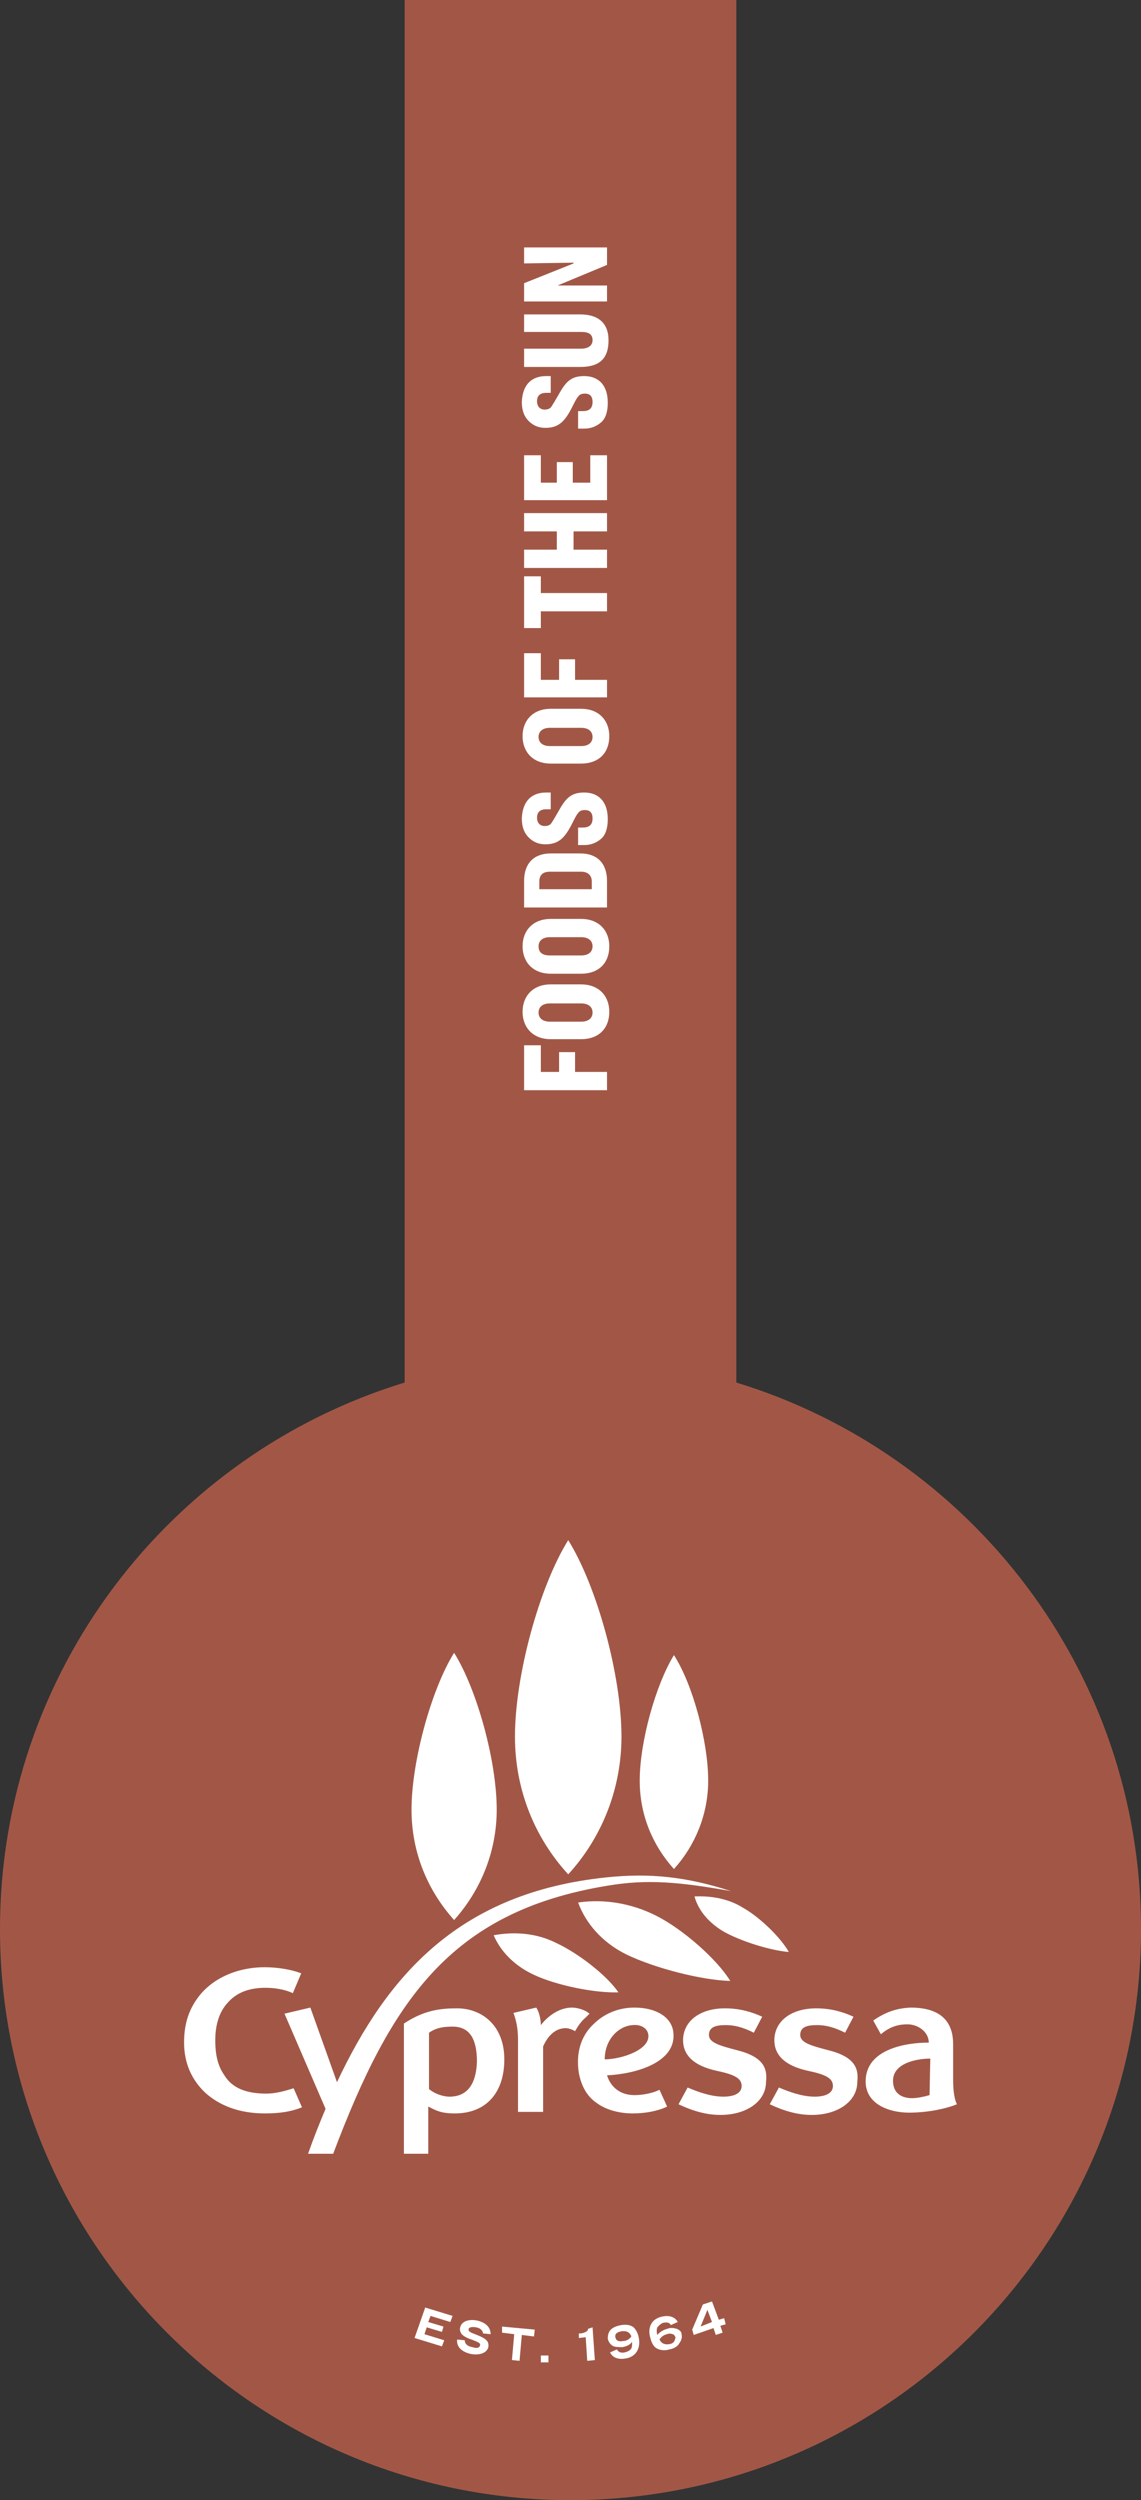
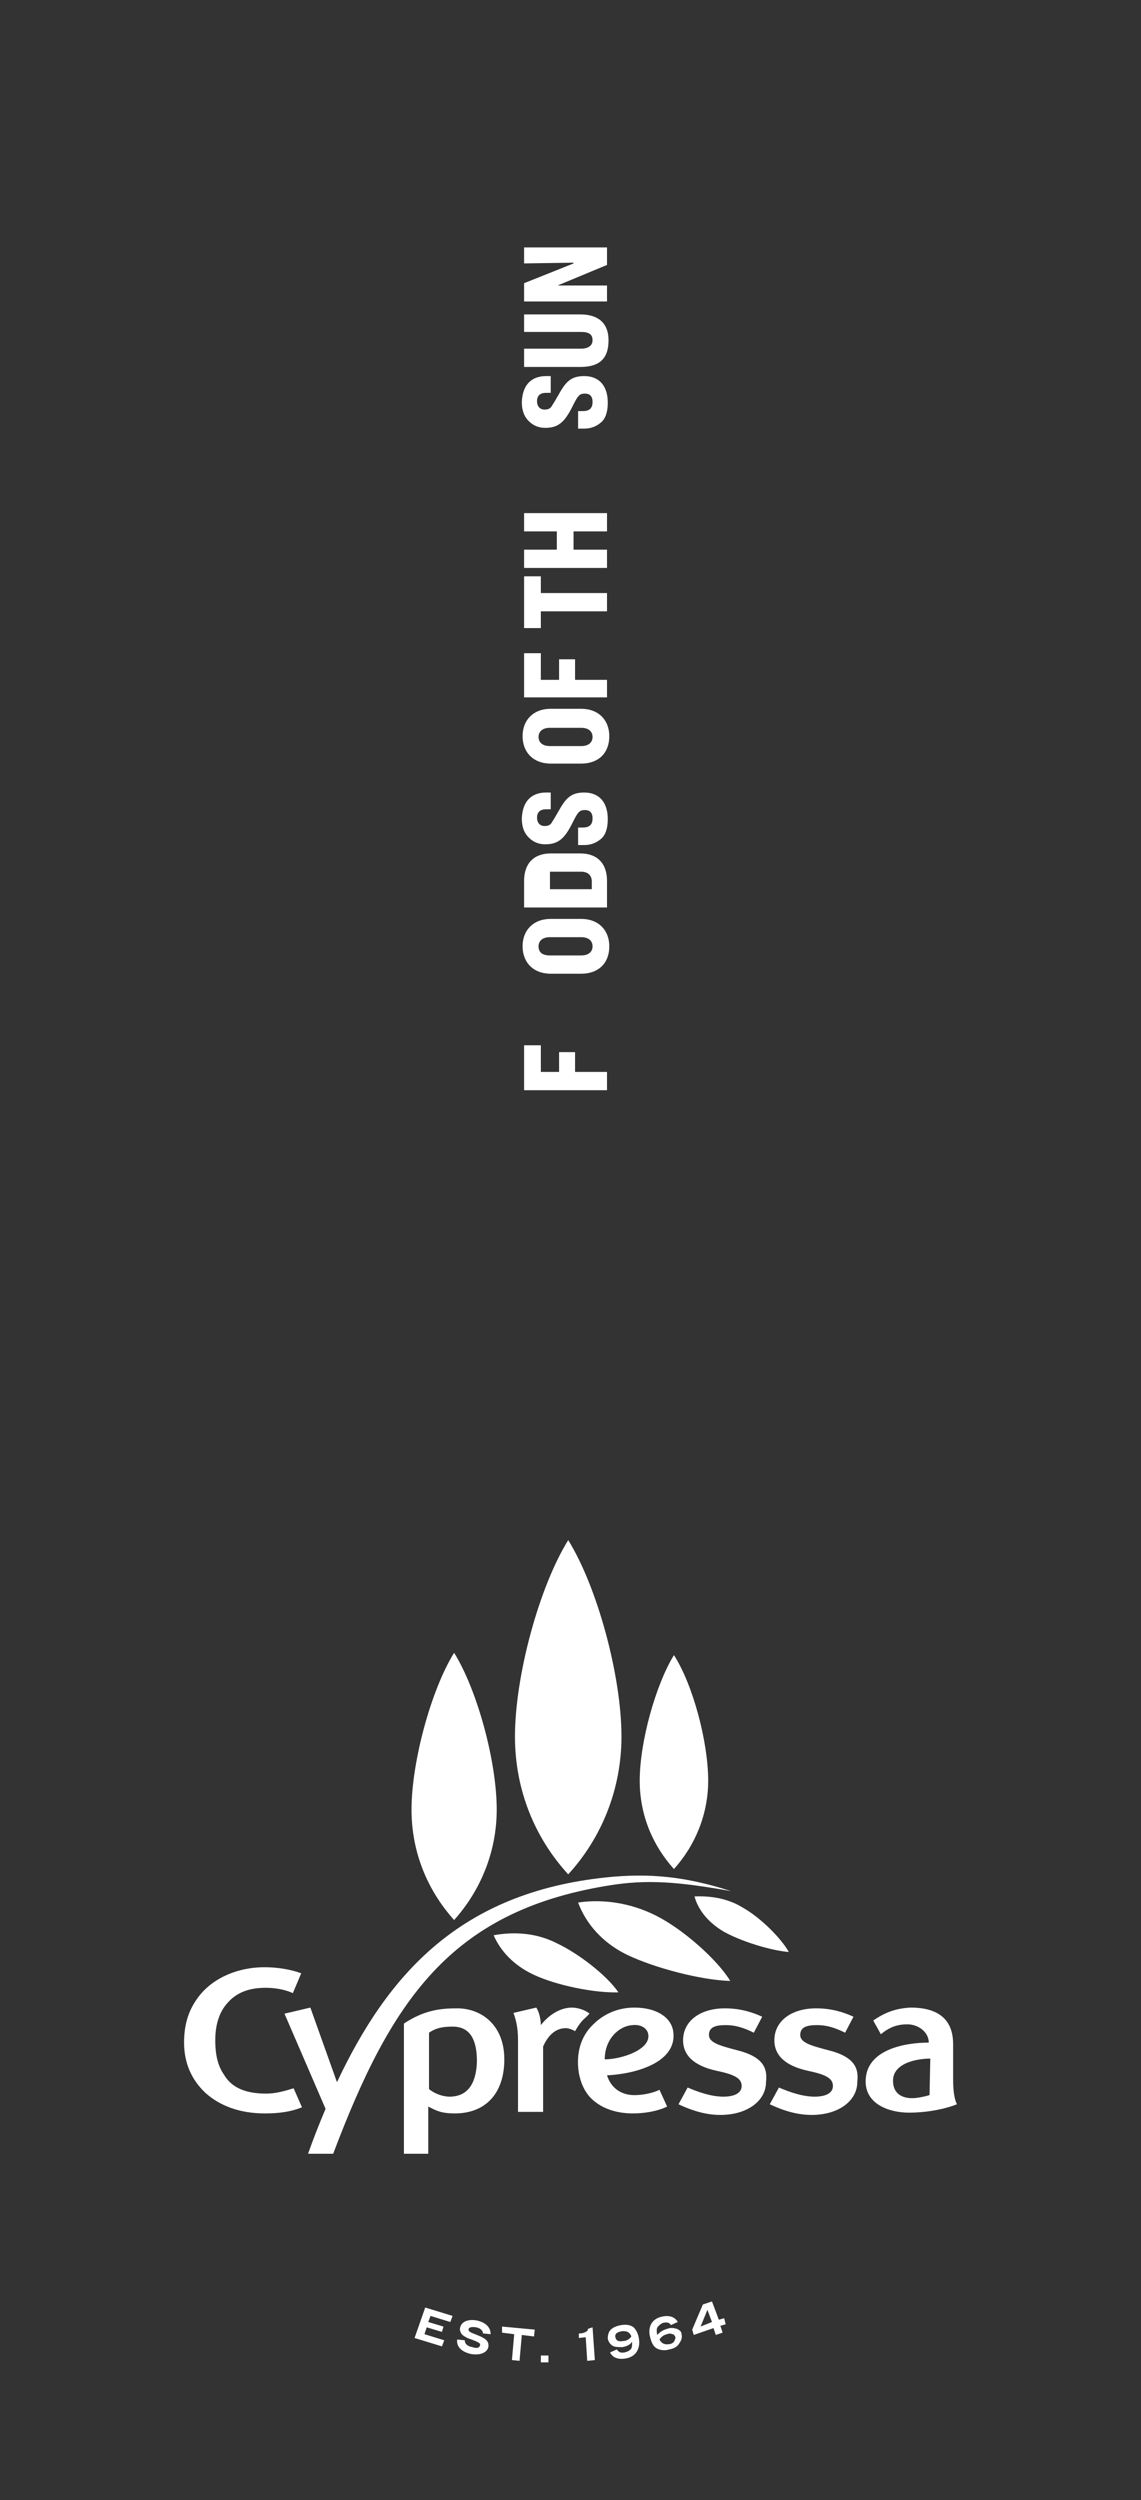
<svg xmlns="http://www.w3.org/2000/svg" version="1.1" id="Layer_1" x="0px" y="0px" viewBox="0 0 150 328.4" style="enable-background:new 0 0 150 328.4;" xml:space="preserve">
  <rect x="0" y="0" width="150" height="328.4" fill="#333333" stroke="none" />
  <style type="text/css">
	.st0{fill:#A25746;}
	.st1{fill:#FFFFFF;}
</style>
  <g>
-     <path class="st0" d="M150,253.4c0-33.8-22.4-62.4-53.2-71.8V0H53.2v181.6C22.4,191,0,219.6,0,253.4c0,41.4,33.6,75,75,75   S150,294.8,150,253.4z" />
-   </g>
+     </g>
  <path class="st1" d="M60.1,263.8c-2.1,0-4.3,0.2-7,2v17.1h3.2v-6.2c1,0.5,1.6,0.9,3.5,0.9c4.1,0,6.5-2.7,6.5-7.1  C66.3,266,63.3,263.8,60.1,263.8z M59.1,275.4c-0.9,0-2-0.4-2.7-1V267c0.6-0.4,1.3-0.8,3.1-0.8c2.3,0,3.2,1.7,3.2,4.6  C62.6,273.8,61.4,275.4,59.1,275.4z M62.6,305.7c0.6,0.1,0.9,0.5,0.9,0.8l1,0.1c0-0.8-0.5-1.5-1.8-1.8c-1.1-0.2-2,0.1-2.2,0.9  c-0.1,0.3,0,0.6,0.2,0.9c0.2,0.2,0.6,0.5,1.3,0.7c1,0.4,1.2,0.5,1.1,0.8c-0.1,0.3-0.4,0.4-1,0.2c-0.6-0.1-1-0.4-1-0.9l-1-0.1  c-0.1,0.9,0.5,1.6,1.8,1.9c1.1,0.2,2.1-0.1,2.3-0.9c0.1-0.7-0.2-1.1-1.5-1.6c-0.5-0.2-0.8-0.3-0.9-0.4c-0.2-0.1-0.2-0.2-0.2-0.4  C61.7,305.7,62,305.6,62.6,305.7z M54.5,307.1l3.6,1.1l0.3-0.8l-2.6-0.8l0.3-0.9l2,0.6l0.2-0.7l-2-0.6l0.3-0.8l2.6,0.8l0.3-0.8  l-3.6-1.1L54.5,307.1z M77.5,264.5c-0.7-0.6-1.8-0.8-2.3-0.8c-1.5,0-3,0.9-4.1,2.3c0-0.7-0.2-1.7-0.6-2.3l-3,0.7  c0.3,0.8,0.6,1.9,0.6,3.5v9.5h3.3v-8.6c0.5-1.1,1.4-2.4,3-2.4c0.2,0,0.7,0.1,1.2,0.4c0.4-0.7,0.8-1.3,1.4-1.8  C77.2,264.8,77.3,264.7,77.5,264.5z M66,306.4l1.6,0.2l-0.3,3.4l1,0.1l0.3-3.4l1.6,0.2l0.1-0.9l-4.3-0.4L66,306.4z M79.8,247.7  c5.3-0.9,9.5-0.5,16.3,0.7c-5.9-1.9-10.7-2.4-16.4-1.8c-19.2,2-28.7,12.7-35.4,26.9l-3.5-9.8l-3.4,0.8l5.4,12.5  c-0.8,1.9-1.6,3.9-2.3,5.9h3.3C51.4,262.8,59.2,251.1,79.8,247.7z M71.1,310.3h1v-0.9h-1V310.3z M96,260.2c-1.7-2.8-6.2-6.8-9.8-8.6  c-3.2-1.6-6.8-2.2-10.2-1.7c1,2.7,3.1,5.2,6.3,6.8C86,258.5,92.2,260.1,96,260.2z M64.9,254.2c0.9,2.1,2.7,4,5.3,5.2  c3,1.4,8,2.4,11.1,2.3c-1.5-2.2-5.2-5.1-8.2-6.5C70.5,253.9,67.6,253.7,64.9,254.2z M91.3,249.1c0.5,1.8,1.8,3.4,3.8,4.6  c2.3,1.3,6.2,2.5,8.6,2.7c-1-1.8-3.7-4.5-6-5.8C95.8,249.4,93.5,249,91.3,249.1z M93.1,233.9c0-5.1-2-12.6-4.5-16.5  c-2.4,3.9-4.5,11.4-4.5,16.5c0,4.5,1.7,8.5,4.5,11.6C91.4,242.4,93.1,238.3,93.1,233.9z M81.7,228.1c0-8-3.2-19.7-7-25.8  c-3.8,6.1-7,17.8-7,25.8c0,7,2.6,13.3,7,18.1C79.1,241.4,81.7,235,81.7,228.1z M65.3,237.7c0-6.4-2.6-15.8-5.6-20.6  c-3,4.8-5.6,14.3-5.6,20.6c0,5.6,2.1,10.6,5.6,14.5C63.2,248.3,65.3,243.2,65.3,237.7z M35,275c-2.4,0-4.4-0.6-5.5-2.4  c-0.7-1-1.2-2.3-1.2-4.6c0-2.2,0.6-3.8,1.6-4.9c1.2-1.4,2.9-2,5-2c1.2,0,2.5,0.2,3.6,0.7l1.1-2.6c-1.3-0.5-3.1-0.8-4.8-0.8  c-3.8,0-7.2,1.6-9,4.3c-1.1,1.6-1.6,3.4-1.6,5.6c0,2.7,1,4.9,2.8,6.6c1.9,1.7,4.5,2.7,7.8,2.7c1.9,0,3.4-0.2,4.9-0.8l-1.1-2.5  C37.3,274.7,36.2,275,35,275z M77.3,305.9c0,0.2-0.1,0.3-0.3,0.4c-0.2,0.1-0.4,0.2-0.8,0.2h-0.1v0.6L77,307l0.2,3.1l1-0.1l-0.3-4.3  L77.3,305.9z M96.9,269.3c-2.3-0.6-3.7-1-3.7-2s0.8-1.3,2.2-1.3c1.2,0,2.3,0.3,3.7,1l1.1-2.1c-1.3-0.6-2.9-1.1-4.9-1.1  c-3.3,0-5.5,1.7-5.5,4.2c0,1.8,1.2,3.3,4.4,4c2.4,0.5,3.3,1,3.3,2c0,0.9-0.9,1.4-2.4,1.4c-1.6,0-3.3-0.6-4.7-1.2l-1.2,2.2  c1.9,0.9,3.7,1.4,5.5,1.4c3.6,0,6-1.9,6-4.3C100.9,271.8,100.5,270.2,96.9,269.3z M89,305.9c-0.4-0.1-0.8-0.2-1.3,0  c-0.7,0.2-1,0.5-1.3,0.8c-0.1-0.5-0.1-0.9,0.1-1.1s0.4-0.4,0.7-0.5c0.6-0.1,0.8,0,1,0.3l0.9-0.4c-0.2-0.4-0.8-1-2.1-0.7  c-1.4,0.3-1.9,1.5-1.5,2.8c0.2,0.8,0.5,1.2,0.9,1.4c0.4,0.2,1,0.3,1.6,0.1c0.6-0.1,1.1-0.4,1.3-0.8c0.3-0.4,0.4-0.8,0.3-1.2  C89.6,306.3,89.4,306.1,89,305.9z M88.6,307.6c-0.2,0.2-0.4,0.3-0.6,0.3c-0.5,0.1-1,0-1.3-0.6c0.2-0.3,0.5-0.6,1-0.7  c0.2-0.1,0.5-0.1,0.7,0c0.2,0,0.3,0.2,0.4,0.4C88.8,307.2,88.7,307.4,88.6,307.6z M114.8,265.4l1,1.8c1.1-0.9,2.1-1.3,3.5-1.3  s2.8,1,2.8,2.4c-2.9,0-8.3,0.8-8.3,5.1c0,3,3.1,4.1,5.7,4.1c2.7,0,5.1-0.6,6.3-1.1c-0.5-1-0.5-2.7-0.5-3.4v-4.5  c0-3.2-1.9-4.8-5.6-4.8C117.8,263.8,116.4,264.3,114.8,265.4z M122.2,275.2c-0.7,0.2-1.6,0.4-2.3,0.4c-0.9,0-2.5-0.3-2.5-2.3  c0-2.3,3.1-2.9,4.9-2.9L122.2,275.2L122.2,275.2z M108.9,269.3c-2.3-0.6-3.7-1-3.7-2s0.8-1.3,2.2-1.3c1.2,0,2.3,0.3,3.7,1l1.1-2.1  c-1.3-0.6-2.9-1.1-4.9-1.1c-3.3,0-5.5,1.7-5.5,4.2c0,1.8,1.2,3.3,4.4,4c2.4,0.5,3.3,1,3.3,2c0,0.9-0.9,1.4-2.4,1.4  c-1.6,0-3.3-0.6-4.7-1.2l-1.2,2.2c1.9,0.9,3.7,1.4,5.5,1.4c3.6,0,6-1.9,6-4.3C112.9,271.8,112.5,270.2,108.9,269.3z M95.2,304.5  l-0.7,0.2l-0.9-2.4l-1.2,0.4L91,306l0.2,0.7l2.6-0.9l0.3,0.9l0.9-0.3l-0.3-0.9l0.7-0.2L95.2,304.5z M92.1,305.6l0.9-2.2l0.6,1.6  L92.1,305.6z M87.7,276.7l-1-2.2c-0.8,0.4-2.1,0.7-3.3,0.7c-1.8,0-3.1-1-3.6-2.6c4-0.2,9.3-1.8,8.7-5.8c-0.3-1.9-2.3-3.1-5.1-3.1  c-2.1,0-4,0.8-5.4,2.2c-1.7,1.6-2.3,3.9-1.9,6.4c0.3,1.6,1,3,2.3,3.9c1.2,0.9,2.9,1.4,4.8,1.4C84.8,277.6,86.5,277.3,87.7,276.7z   M83.2,266c0.9-0.1,1.8,0.3,2,1.1c0.5,2.1-3.5,3.4-5.7,3.4C79.5,267.9,81.3,266.1,83.2,266z M83.3,305.7c-0.4-0.3-0.9-0.4-1.6-0.3  c-0.6,0.1-1.1,0.3-1.4,0.6c-0.3,0.3-0.4,0.7-0.4,1.2c0.1,0.4,0.3,0.7,0.6,0.9c0.3,0.2,0.8,0.2,1.3,0.2c0.7-0.1,1.1-0.4,1.3-0.7  c0,0.5,0,0.8-0.2,1s-0.4,0.3-0.8,0.4c-0.6,0.1-0.8-0.1-1-0.4l-0.9,0.4c0.2,0.4,0.7,1,2,0.8c1.4-0.2,2-1.3,1.8-2.6  C83.9,306.5,83.6,306,83.3,305.7z M81.9,307.5c-0.5,0.1-0.9,0-1-0.5s0.3-0.7,0.9-0.8c0.3,0,0.5,0,0.7,0.1s0.4,0.3,0.5,0.6  C82.8,307.2,82.4,307.5,81.9,307.5z" />
  <g>
    <polygon class="st1" points="68.9,143.2 68.9,137.3 71.1,137.3 71.1,140.8 73.5,140.8 73.5,138.2 75.6,138.2 75.6,140.8    79.8,140.8 79.8,143.2  " />
-     <path class="st1" d="M72.3,134.2h4.1c1,0,1.5-0.5,1.5-1.2s-0.5-1.2-1.5-1.2h-4.1c-1,0-1.5,0.5-1.5,1.2S71.3,134.2,72.3,134.2    M72.4,129.3h4c2.3,0,3.7,1.5,3.7,3.6c0,2.2-1.4,3.6-3.7,3.6h-4c-2.3,0-3.7-1.5-3.7-3.6C68.7,130.8,70.1,129.3,72.4,129.3" />
    <path class="st1" d="M72.3,125.5h4.1c1,0,1.5-0.5,1.5-1.2s-0.5-1.2-1.5-1.2h-4.1c-1,0-1.5,0.5-1.5,1.2   C70.8,125.1,71.3,125.5,72.3,125.5 M72.4,120.7h4c2.3,0,3.7,1.5,3.7,3.6c0,2.2-1.4,3.6-3.7,3.6h-4c-2.3,0-3.7-1.5-3.7-3.6   C68.7,122.2,70.1,120.7,72.4,120.7" />
-     <path class="st1" d="M70.9,116.8h6.9v-1c0-0.9-0.6-1.3-1.4-1.3h-4.1c-0.9,0-1.4,0.4-1.4,1.3V116.8z M68.9,119.2v-3.5   c0-2.3,1.3-3.6,3.5-3.6h3.9c2.2,0,3.5,1.3,3.5,3.6v3.5H68.9z" />
+     <path class="st1" d="M70.9,116.8h6.9v-1c0-0.9-0.6-1.3-1.4-1.3h-4.1V116.8z M68.9,119.2v-3.5   c0-2.3,1.3-3.6,3.5-3.6h3.9c2.2,0,3.5,1.3,3.5,3.6v3.5H68.9z" />
    <path class="st1" d="M71.8,104.1h0.6v2.2h-0.6c-0.7,0-1.2,0.3-1.2,1.1c0,0.7,0.4,1.1,1,1.1c0.4,0,0.7-0.1,0.9-0.4   c0.2-0.3,0.5-0.8,0.9-1.5c0.5-0.9,0.9-1.5,1.4-1.9s1.1-0.6,2-0.6c1.9,0,3.1,1.2,3.1,3.5c0,1.2-0.3,2.1-0.9,2.6s-1.3,0.8-2.2,0.8H76   v-2.3h0.6c0.8,0,1.3-0.3,1.3-1.2c0-0.8-0.4-1.1-1-1.1c-0.4,0-0.7,0.1-0.9,0.4c-0.2,0.2-0.5,0.8-0.9,1.6c-0.9,1.7-1.7,2.5-3.4,2.5   c-0.9,0-1.6-0.3-2.2-0.9s-0.9-1.4-0.9-2.5C68.7,105.1,70,104.1,71.8,104.1" />
    <path class="st1" d="M72.3,98h4.1c1,0,1.5-0.5,1.5-1.2s-0.5-1.2-1.5-1.2h-4.1c-1,0-1.5,0.5-1.5,1.2S71.3,98,72.3,98 M72.4,93.1h4   c2.3,0,3.7,1.5,3.7,3.6c0,2.2-1.4,3.6-3.7,3.6h-4c-2.3,0-3.7-1.5-3.7-3.6C68.7,94.6,70.1,93.1,72.4,93.1" />
    <polygon class="st1" points="68.9,91.6 68.9,85.8 71.1,85.8 71.1,89.3 73.5,89.3 73.5,86.6 75.6,86.6 75.6,89.3 79.8,89.3    79.8,91.6  " />
    <polygon class="st1" points="68.9,82.5 68.9,75.7 71.1,75.7 71.1,77.9 79.8,77.9 79.8,80.3 71.1,80.3 71.1,82.5  " />
    <polygon class="st1" points="68.9,74.6 68.9,72.2 73.2,72.2 73.2,69.8 68.9,69.8 68.9,67.4 79.8,67.4 79.8,69.8 75.4,69.8    75.4,72.2 79.8,72.2 79.8,74.6  " />
-     <polygon class="st1" points="68.9,65.7 68.9,59.8 71.1,59.8 71.1,63.4 73.2,63.4 73.2,60.7 75.3,60.7 75.3,63.4 77.6,63.4    77.6,59.8 79.8,59.8 79.8,65.7  " />
    <path class="st1" d="M71.8,49.4h0.6v2.2h-0.6c-0.7,0-1.2,0.3-1.2,1.1c0,0.7,0.4,1.1,1,1.1c0.4,0,0.7-0.1,0.9-0.4   c0.2-0.3,0.5-0.8,0.9-1.5c0.5-0.9,0.9-1.5,1.4-1.9s1.1-0.6,2-0.6c1.9,0,3.1,1.2,3.1,3.5c0,1.2-0.3,2.1-0.9,2.6s-1.3,0.8-2.2,0.8H76   V54h0.6c0.8,0,1.3-0.3,1.3-1.2c0-0.8-0.4-1.1-1-1.1c-0.4,0-0.7,0.1-0.9,0.4c-0.2,0.2-0.5,0.8-0.9,1.6c-0.9,1.7-1.7,2.5-3.4,2.5   c-0.9,0-1.6-0.3-2.2-0.9c-0.6-0.6-0.9-1.4-0.9-2.5C68.7,50.4,70,49.4,71.8,49.4" />
    <path class="st1" d="M68.9,48.2v-2.4h7.5c0.9,0,1.5-0.4,1.5-1.1c0-0.8-0.5-1.1-1.5-1.1h-7.5v-2.3h7.4c2.3,0,3.7,1.1,3.7,3.4   c0,2.5-1.3,3.5-3.7,3.5C76.3,48.2,68.9,48.2,68.9,48.2z" />
    <polygon class="st1" points="68.9,39.6 68.9,37.2 75.4,34.6 75.4,34.5 68.9,34.6 68.9,32.5 79.8,32.5 79.8,34.8 73.3,37.5    73.3,37.5 79.8,37.5 79.8,39.6  " />
  </g>
</svg>